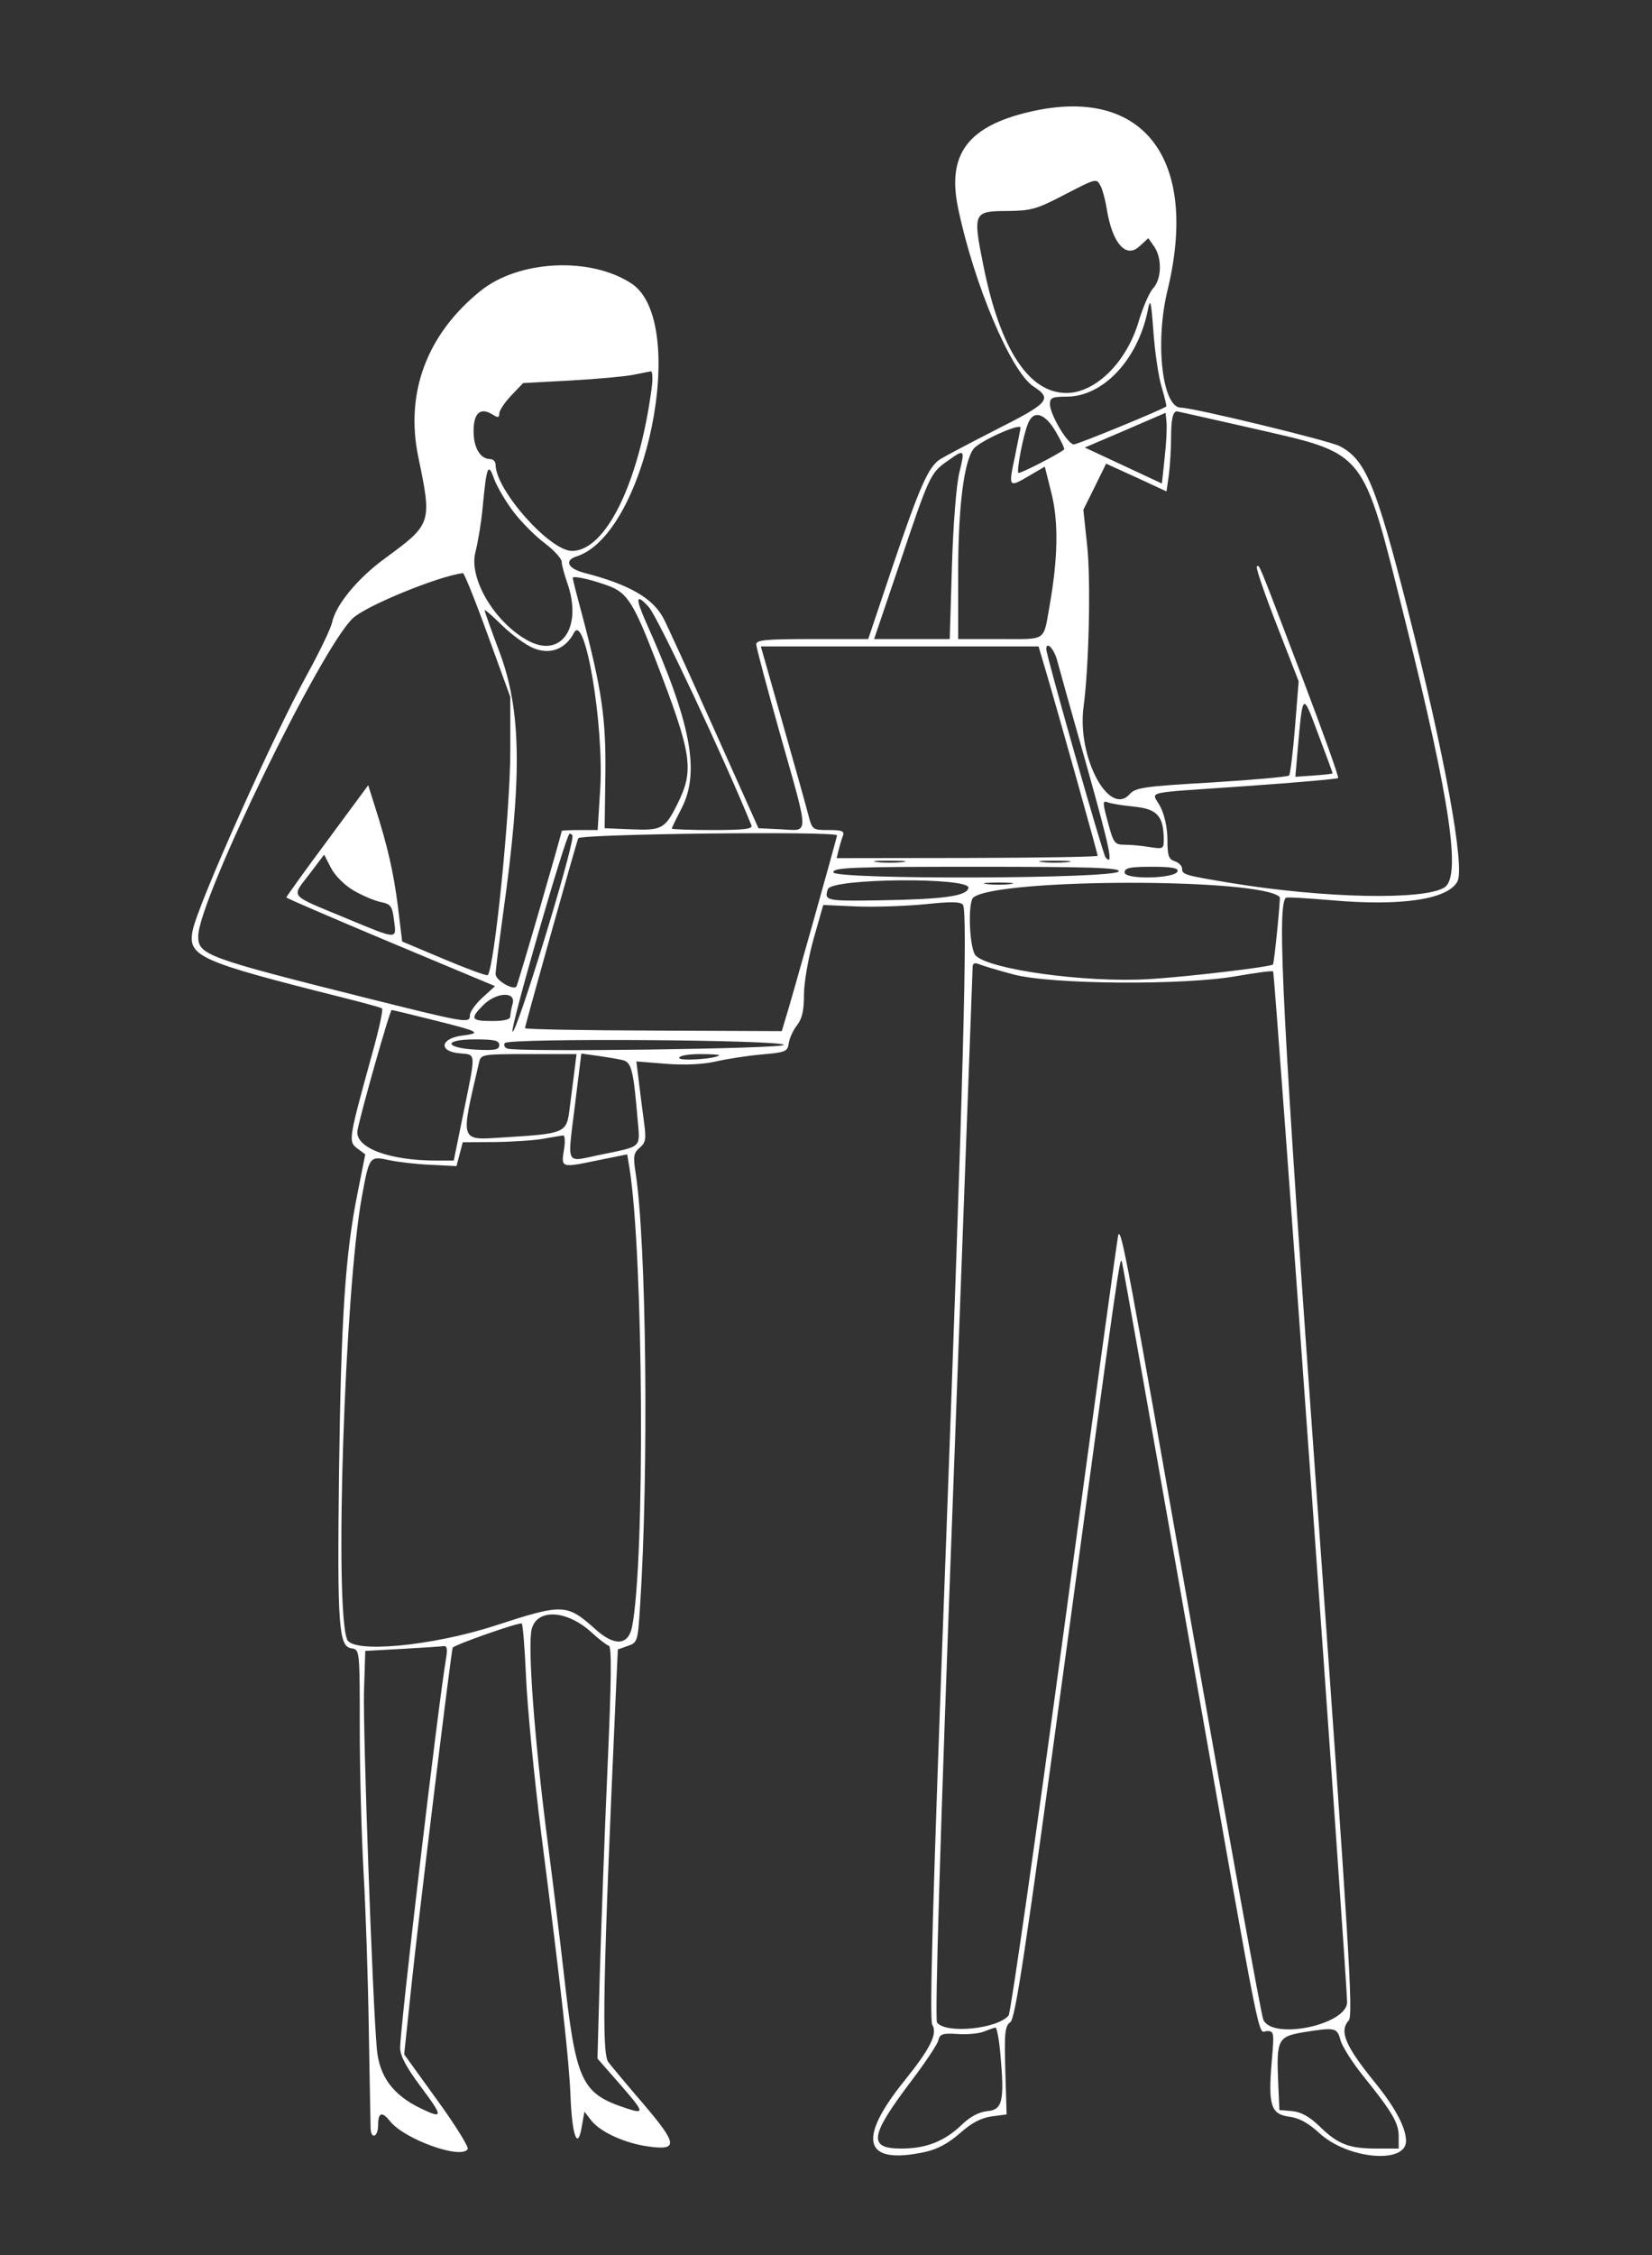
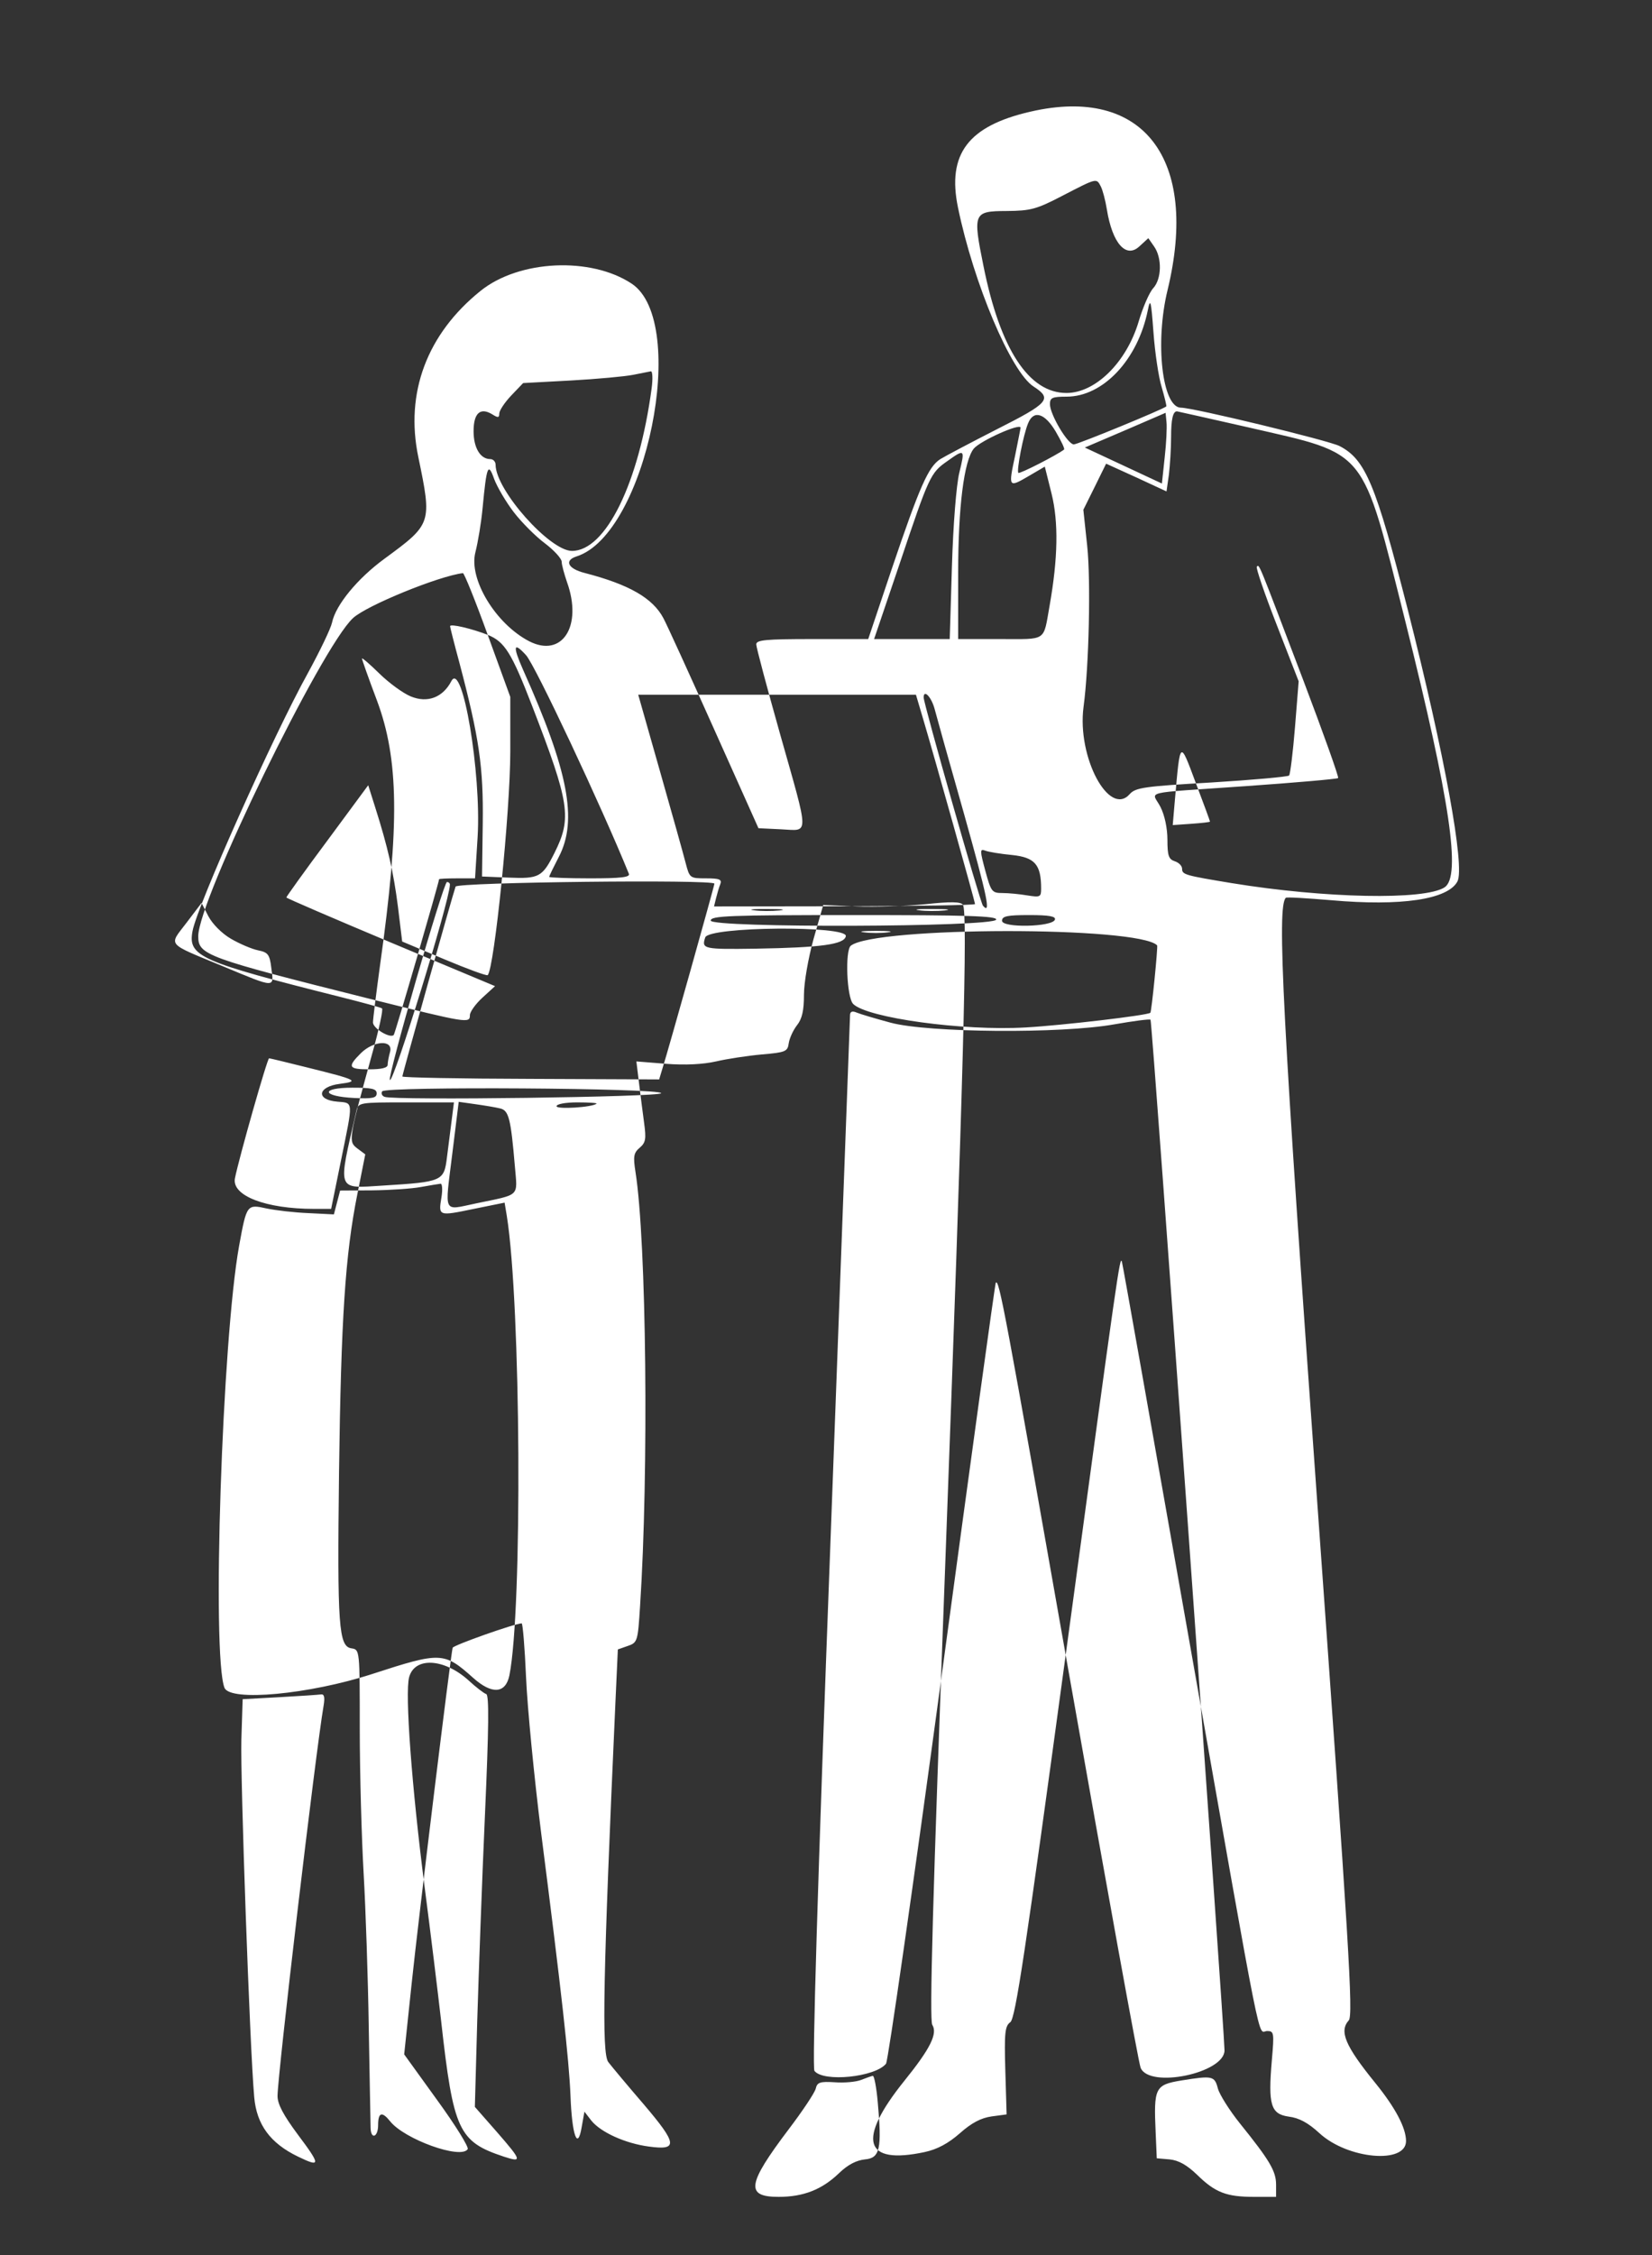
<svg xmlns="http://www.w3.org/2000/svg" version="1.0" width="450pt" height="614pt" viewBox="0 0 450 614" preserveAspectRatio="xMidYMid meet">
  <rect x="0" y="0" width="450" height="614" fill="#333333" stroke="none" />
  <g transform="translate(0,614) scale(0.05,-0.05)" fill="#ffffff" stroke="none">
-     <path d="M5614 11672 c-340 -78 -455 -231 -395 -522 85 -413 289 -896 412 -975 103 -67 84 -89 -201 -233 -143 -73 -281 -146 -307 -162 -65 -41 -112 -147 -264 -596 l-129 -384 -305 0 c-255 0 -305 -5 -305 -29 0 -16 59 -237 130 -489 161 -569 160 -525 6 -518 l-124 6 -242 540 c-133 297 -257 569 -276 604 -58 109 -186 183 -429 246 -91 23 -113 68 -44 90 380 121 614 1275 301 1485 -223 148 -614 130 -824 -39 -292 -235 -412 -555 -339 -905 75 -362 74 -364 -185 -554 -146 -107 -265 -251 -285 -347 -7 -33 -67 -157 -132 -276 -186 -335 -603 -1267 -628 -1404 -26 -138 38 -166 810 -360 115 -29 215 -56 222 -61 8 -4 -17 -118 -55 -253 -128 -464 -129 -472 -79 -510 l43 -32 -43 -216 c-66 -329 -89 -675 -100 -1518 -10 -837 -2 -946 68 -956 45 -7 45 -7 45 -440 0 -239 10 -591 21 -784 11 -192 24 -570 28 -840 5 -269 9 -515 10 -546 1 -67 41 -53 41 14 0 69 21 76 65 21 77 -98 387 -210 423 -152 7 11 -68 132 -167 268 l-179 248 40 379 c38 363 214 1800 224 1835 4 14 338 132 376 133 6 0 17 -133 24 -295 7 -162 44 -542 82 -845 111 -867 152 -1236 160 -1432 8 -216 39 -302 61 -171 l15 84 37 -48 c51 -64 185 -125 314 -142 160 -22 156 14 -28 230 -87 101 -173 204 -193 230 -37 48 -28 478 39 1963 l13 284 54 19 c53 18 55 25 67 216 48 732 35 1988 -25 2366 -13 83 -10 103 23 131 33 28 36 48 24 136 -8 57 -20 156 -28 219 l-14 115 162 -13 c103 -8 202 -3 272 13 60 14 172 31 249 38 130 11 141 16 147 61 4 27 24 71 45 98 28 35 38 81 38 166 0 66 23 198 52 303 l53 186 182 -8 c101 -4 269 2 373 12 140 15 194 14 206 -3 27 -37 2 -952 -96 -3583 -69 -1836 -87 -2489 -71 -2516 30 -48 -10 -129 -152 -305 -260 -323 -221 -459 111 -388 69 15 128 47 191 102 64 57 116 84 173 92 l82 11 -7 238 c-6 207 -2 243 27 264 28 20 81 375 305 2023 283 2088 292 2151 303 2119 4 -11 169 -942 368 -2070 409 -2317 370 -2120 423 -2120 38 0 39 -9 26 -159 -21 -243 -6 -293 92 -307 57 -7 106 -34 167 -90 154 -142 472 -170 472 -43 0 72 -59 183 -168 317 -164 202 -197 281 -144 340 25 28 2 401 -171 2812 -190 2650 -221 3252 -172 3301 4 5 115 -2 246 -13 382 -34 637 4 689 102 42 79 -70 692 -271 1482 -174 682 -230 816 -371 889 -58 30 -797 209 -864 209 -102 0 -143 355 -73 641 173 715 -133 1113 -747 971z m383 -407 c10 -19 25 -75 33 -125 30 -186 105 -270 178 -201 l48 44 32 -46 c43 -62 41 -175 -5 -226 -21 -22 -57 -105 -80 -183 -66 -221 -235 -388 -393 -388 -205 0 -361 238 -452 691 -59 291 -55 299 126 300 131 1 162 9 306 84 186 96 183 96 207 50z m332 -1094 c16 -55 27 -101 25 -104 -15 -15 -482 -207 -504 -207 -33 0 -130 163 -130 219 0 35 12 41 91 41 199 0 388 202 442 470 14 70 18 55 31 -120 8 -110 28 -245 45 -299z m-2779 -6 c-69 -516 -250 -885 -434 -885 -121 0 -416 332 -416 469 0 17 -13 31 -29 31 -54 0 -91 61 -91 152 0 99 37 132 103 91 30 -19 37 -18 37 5 0 16 29 60 65 98 l65 68 260 14 c143 8 296 22 340 31 44 9 87 17 96 19 9 1 11 -41 4 -93z m2795 -377 l-15 -141 -210 98 -210 98 220 94 220 95 5 -51 c3 -28 -1 -115 -10 -193z m459 164 c652 -150 612 -101 854 -1063 242 -969 303 -1381 212 -1441 -109 -71 -652 -60 -1160 23 -254 42 -270 46 -270 78 0 16 -18 34 -40 41 -33 11 -40 30 -40 117 0 63 -15 134 -38 179 -46 90 -118 72 463 113 273 19 500 39 505 44 5 5 -80 243 -188 528 -251 660 -241 637 -255 623 -6 -6 43 -149 109 -318 l119 -306 -20 -250 c-11 -137 -26 -256 -32 -263 -7 -7 -197 -24 -423 -38 -365 -21 -414 -28 -445 -63 -112 -128 -288 201 -252 474 30 223 40 688 20 877 l-21 197 62 125 62 126 165 -75 164 -76 13 91 c6 50 12 142 12 204 0 98 10 141 32 141 3 0 179 -40 392 -88z m-1052 -23 c29 -50 50 -93 45 -97 -39 -30 -242 -134 -249 -127 -11 11 27 208 53 270 30 74 91 56 151 -46z m-192 22 c0 -4 -14 -73 -30 -153 -37 -173 -36 -175 75 -110 l87 51 37 -148 c38 -154 35 -350 -11 -610 -35 -197 -12 -181 -269 -181 l-229 0 0 359 c0 362 32 612 85 678 36 43 255 141 255 114z m-334 -246 c-16 -68 -33 -277 -40 -510 l-12 -395 -206 0 -206 0 139 410 c161 479 168 495 260 559 95 68 97 66 65 -64z m-2427 -214 c43 -56 120 -133 170 -170 50 -38 91 -83 91 -100 0 -17 14 -67 29 -111 86 -239 -26 -414 -206 -322 -183 95 -331 339 -293 485 14 55 32 163 39 239 22 231 30 253 63 160 16 -43 64 -125 107 -181z m-142 -668 l123 -338 0 -297 c0 -327 -87 -1181 -123 -1218 -6 -5 -112 34 -238 87 l-228 96 -23 189 c-24 188 -55 325 -125 545 l-37 117 -223 -302 c-123 -165 -223 -305 -223 -309 0 -4 256 -114 568 -245 l569 -238 -69 -63 c-37 -34 -68 -77 -68 -95 0 -46 -13 -44 -546 89 -894 224 -934 239 -934 341 0 195 670 1572 843 1732 74 69 470 230 599 245 7 0 68 -151 135 -336z m668 263 c92 -37 130 -97 242 -387 205 -531 217 -610 122 -800 -66 -132 -84 -142 -250 -135 l-145 6 4 290 c4 306 -19 465 -128 877 -28 103 -50 191 -50 196 0 15 118 -13 205 -47z m209 -111 c49 -53 411 -823 560 -1190 8 -19 -42 -25 -212 -25 -122 0 -222 4 -222 8 0 5 24 54 53 110 103 199 51 468 -195 1017 -58 131 -53 156 16 80z m-629 -224 c91 -38 175 -7 222 83 60 115 164 -502 143 -849 l-14 -225 -98 0 c-54 0 -98 -2 -98 -5 0 -16 -240 -842 -247 -848 -20 -20 -113 36 -113 68 0 20 18 162 39 316 107 760 102 1119 -18 1439 -45 119 -81 221 -81 227 0 6 43 -31 95 -82 52 -51 129 -107 170 -124z m2793 -126 c61 -205 282 -994 282 -1005 0 -6 -320 -11 -711 -12 l-711 -1 11 45 c6 24 16 59 23 76 10 26 -4 32 -77 32 -89 0 -90 1 -112 85 -12 47 -75 272 -140 500 l-118 415 757 0 756 0 40 -135z m61 60 c11 -42 83 -300 161 -574 128 -456 148 -552 103 -500 -15 17 -323 1100 -323 1134 0 46 41 4 59 -60z m1501 -616 c0 -3 -46 -8 -102 -12 l-101 -7 12 140 c29 326 26 324 113 91 43 -113 78 -209 78 -212z m-1078 -182 c124 -13 158 -52 158 -183 0 -46 -5 -48 -75 -37 -41 7 -102 13 -136 13 -57 0 -62 7 -93 121 -30 111 -30 121 -1 110 17 -7 84 -18 147 -24z m-3063 -162 c-3 -93 -308 -1083 -327 -1063 -15 14 292 1078 311 1078 9 0 17 -7 16 -15z m1441 6 c0 -12 -254 -916 -282 -1003 l-19 -63 -700 3 c-384 1 -699 7 -699 13 0 12 274 990 290 1034 9 24 1410 40 1410 16z m-2634 -300 c48 -28 114 -56 148 -63 54 -11 63 -22 72 -95 15 -112 26 -112 -261 7 -316 131 -298 110 -201 238 l82 108 37 -72 c22 -42 73 -94 123 -123z m2989 154 c-42 -4 -105 -4 -140 1 -36 4 -2 8 75 7 77 0 106 -3 65 -8z m900 0 c-42 -4 -105 -4 -140 1 -36 4 -2 8 75 7 77 0 106 -3 65 -8z m280 -50 c-14 -41 -1555 -46 -1555 -5 0 26 97 30 782 30 616 0 780 -5 773 -25z m320 0 c-13 -40 -288 -46 -288 -6 0 25 28 31 148 31 110 0 146 -7 140 -25z m557 -140 c5 -6 -30 -360 -37 -367 -14 -14 -482 -69 -680 -80 -340 -20 -863 52 -939 128 -35 35 -45 291 -13 317 132 105 1568 107 1669 2z m-1696 50 c-8 -45 -135 -62 -491 -68 -284 -4 -296 -2 -275 61 18 60 778 66 766 7z m229 21 c-36 -5 -94 -5 -130 0 -36 4 -6 8 65 8 72 0 101 -4 65 -8z m15 -492 c204 -55 929 -61 1219 -9 104 18 193 30 197 25 9 -8 402 -5489 403 -5612 1 -124 -410 -210 -457 -95 -11 26 -187 996 -392 2156 -348 1975 -379 2141 -397 2119 -4 -4 -135 -957 -292 -2118 -157 -1160 -295 -2121 -306 -2135 -59 -73 -341 -102 -390 -39 -13 15 17 1018 87 2874 58 1568 107 2862 107 2877 1 18 13 22 36 12 19 -8 103 -33 185 -55z m-2727 -159 c-7 -25 -13 -56 -13 -70 0 -17 -33 -25 -100 -25 -114 0 -121 13 -47 87 70 70 178 76 160 8z m-447 -86 c266 -66 283 -74 174 -88 -122 -15 -133 -87 -15 -97 90 -8 88 10 21 -319 l-54 -265 -92 0 c-265 0 -451 72 -432 167 22 110 176 653 186 653 5 0 100 -23 212 -51z m374 -140 c0 -25 -23 -30 -123 -25 -178 9 -185 56 -9 56 106 0 132 -6 132 -31z m1550 1 c0 -21 -1454 -40 -1506 -20 -15 5 -21 19 -14 30 17 28 1520 18 1520 -10z m-1141 -145 c-7 -52 -18 -144 -26 -204 -16 -130 -24 -134 -348 -154 -256 -16 -248 -37 -145 408 10 44 18 45 271 45 l260 0 -12 -95z m264 62 c47 -11 58 -56 80 -315 14 -169 33 -151 -211 -202 -184 -38 -171 -64 -130 270 l35 283 92 -13 c50 -7 110 -17 134 -23z m525 26 c-23 -20 -218 -32 -218 -14 0 12 49 21 113 21 63 0 110 -3 105 -7z m-845 -510 c-17 -103 -17 -103 176 -63 l168 34 12 -72 c77 -481 86 -2146 14 -2503 -21 -99 -95 -104 -197 -13 -159 142 -176 143 -551 21 -343 -111 -773 -151 -804 -75 -70 178 -13 1897 80 2409 41 224 42 225 151 201 48 -10 150 -22 226 -25 l139 -7 17 65 17 65 175 1 c96 1 215 9 264 18 50 9 98 17 108 18 9 2 12 -32 5 -74z m146 -2629 c41 -38 85 -72 98 -76 16 -6 14 -184 -7 -658 -16 -357 -34 -861 -42 -1120 l-13 -470 122 -139 c134 -154 137 -165 36 -132 -247 82 -275 141 -342 741 -17 149 -57 477 -90 730 -69 535 -108 1054 -84 1140 30 111 189 103 322 -16z m-788 -139 c-44 -256 -251 -2013 -251 -2126 0 -44 32 -104 110 -209 126 -168 126 -181 2 -121 -152 73 -226 175 -239 324 -24 266 -76 1737 -70 1947 l7 220 200 11 c110 6 212 13 226 15 18 3 23 -14 15 -61z m3019 -2160 c23 -254 12 -304 -70 -311 -47 -5 -93 -29 -140 -74 -93 -90 -194 -130 -330 -130 -182 0 -172 68 54 367 76 100 142 199 148 222 8 35 23 40 104 35 52 -4 117 2 144 13 28 11 56 21 63 22 8 0 20 -64 27 -144z m1853 75 c9 -33 63 -119 120 -190 162 -201 197 -260 197 -333 l0 -67 -119 0 c-151 0 -212 23 -311 120 -56 54 -101 79 -150 84 l-70 6 -6 140 c-11 245 -4 260 141 284 169 27 180 25 198 -44z" />
+     <path d="M5614 11672 c-340 -78 -455 -231 -395 -522 85 -413 289 -896 412 -975 103 -67 84 -89 -201 -233 -143 -73 -281 -146 -307 -162 -65 -41 -112 -147 -264 -596 l-129 -384 -305 0 c-255 0 -305 -5 -305 -29 0 -16 59 -237 130 -489 161 -569 160 -525 6 -518 l-124 6 -242 540 c-133 297 -257 569 -276 604 -58 109 -186 183 -429 246 -91 23 -113 68 -44 90 380 121 614 1275 301 1485 -223 148 -614 130 -824 -39 -292 -235 -412 -555 -339 -905 75 -362 74 -364 -185 -554 -146 -107 -265 -251 -285 -347 -7 -33 -67 -157 -132 -276 -186 -335 -603 -1267 -628 -1404 -26 -138 38 -166 810 -360 115 -29 215 -56 222 -61 8 -4 -17 -118 -55 -253 -128 -464 -129 -472 -79 -510 l43 -32 -43 -216 c-66 -329 -89 -675 -100 -1518 -10 -837 -2 -946 68 -956 45 -7 45 -7 45 -440 0 -239 10 -591 21 -784 11 -192 24 -570 28 -840 5 -269 9 -515 10 -546 1 -67 41 -53 41 14 0 69 21 76 65 21 77 -98 387 -210 423 -152 7 11 -68 132 -167 268 l-179 248 40 379 c38 363 214 1800 224 1835 4 14 338 132 376 133 6 0 17 -133 24 -295 7 -162 44 -542 82 -845 111 -867 152 -1236 160 -1432 8 -216 39 -302 61 -171 l15 84 37 -48 c51 -64 185 -125 314 -142 160 -22 156 14 -28 230 -87 101 -173 204 -193 230 -37 48 -28 478 39 1963 l13 284 54 19 c53 18 55 25 67 216 48 732 35 1988 -25 2366 -13 83 -10 103 23 131 33 28 36 48 24 136 -8 57 -20 156 -28 219 l-14 115 162 -13 c103 -8 202 -3 272 13 60 14 172 31 249 38 130 11 141 16 147 61 4 27 24 71 45 98 28 35 38 81 38 166 0 66 23 198 52 303 l53 186 182 -8 c101 -4 269 2 373 12 140 15 194 14 206 -3 27 -37 2 -952 -96 -3583 -69 -1836 -87 -2489 -71 -2516 30 -48 -10 -129 -152 -305 -260 -323 -221 -459 111 -388 69 15 128 47 191 102 64 57 116 84 173 92 l82 11 -7 238 c-6 207 -2 243 27 264 28 20 81 375 305 2023 283 2088 292 2151 303 2119 4 -11 169 -942 368 -2070 409 -2317 370 -2120 423 -2120 38 0 39 -9 26 -159 -21 -243 -6 -293 92 -307 57 -7 106 -34 167 -90 154 -142 472 -170 472 -43 0 72 -59 183 -168 317 -164 202 -197 281 -144 340 25 28 2 401 -171 2812 -190 2650 -221 3252 -172 3301 4 5 115 -2 246 -13 382 -34 637 4 689 102 42 79 -70 692 -271 1482 -174 682 -230 816 -371 889 -58 30 -797 209 -864 209 -102 0 -143 355 -73 641 173 715 -133 1113 -747 971z m383 -407 c10 -19 25 -75 33 -125 30 -186 105 -270 178 -201 l48 44 32 -46 c43 -62 41 -175 -5 -226 -21 -22 -57 -105 -80 -183 -66 -221 -235 -388 -393 -388 -205 0 -361 238 -452 691 -59 291 -55 299 126 300 131 1 162 9 306 84 186 96 183 96 207 50z m332 -1094 c16 -55 27 -101 25 -104 -15 -15 -482 -207 -504 -207 -33 0 -130 163 -130 219 0 35 12 41 91 41 199 0 388 202 442 470 14 70 18 55 31 -120 8 -110 28 -245 45 -299z m-2779 -6 c-69 -516 -250 -885 -434 -885 -121 0 -416 332 -416 469 0 17 -13 31 -29 31 -54 0 -91 61 -91 152 0 99 37 132 103 91 30 -19 37 -18 37 5 0 16 29 60 65 98 l65 68 260 14 c143 8 296 22 340 31 44 9 87 17 96 19 9 1 11 -41 4 -93z m2795 -377 l-15 -141 -210 98 -210 98 220 94 220 95 5 -51 c3 -28 -1 -115 -10 -193z m459 164 c652 -150 612 -101 854 -1063 242 -969 303 -1381 212 -1441 -109 -71 -652 -60 -1160 23 -254 42 -270 46 -270 78 0 16 -18 34 -40 41 -33 11 -40 30 -40 117 0 63 -15 134 -38 179 -46 90 -118 72 463 113 273 19 500 39 505 44 5 5 -80 243 -188 528 -251 660 -241 637 -255 623 -6 -6 43 -149 109 -318 l119 -306 -20 -250 c-11 -137 -26 -256 -32 -263 -7 -7 -197 -24 -423 -38 -365 -21 -414 -28 -445 -63 -112 -128 -288 201 -252 474 30 223 40 688 20 877 l-21 197 62 125 62 126 165 -75 164 -76 13 91 c6 50 12 142 12 204 0 98 10 141 32 141 3 0 179 -40 392 -88z m-1052 -23 c29 -50 50 -93 45 -97 -39 -30 -242 -134 -249 -127 -11 11 27 208 53 270 30 74 91 56 151 -46z m-192 22 c0 -4 -14 -73 -30 -153 -37 -173 -36 -175 75 -110 l87 51 37 -148 c38 -154 35 -350 -11 -610 -35 -197 -12 -181 -269 -181 l-229 0 0 359 c0 362 32 612 85 678 36 43 255 141 255 114z m-334 -246 c-16 -68 -33 -277 -40 -510 l-12 -395 -206 0 -206 0 139 410 c161 479 168 495 260 559 95 68 97 66 65 -64z m-2427 -214 c43 -56 120 -133 170 -170 50 -38 91 -83 91 -100 0 -17 14 -67 29 -111 86 -239 -26 -414 -206 -322 -183 95 -331 339 -293 485 14 55 32 163 39 239 22 231 30 253 63 160 16 -43 64 -125 107 -181z m-142 -668 l123 -338 0 -297 c0 -327 -87 -1181 -123 -1218 -6 -5 -112 34 -238 87 l-228 96 -23 189 c-24 188 -55 325 -125 545 l-37 117 -223 -302 c-123 -165 -223 -305 -223 -309 0 -4 256 -114 568 -245 l569 -238 -69 -63 c-37 -34 -68 -77 -68 -95 0 -46 -13 -44 -546 89 -894 224 -934 239 -934 341 0 195 670 1572 843 1732 74 69 470 230 599 245 7 0 68 -151 135 -336z c92 -37 130 -97 242 -387 205 -531 217 -610 122 -800 -66 -132 -84 -142 -250 -135 l-145 6 4 290 c4 306 -19 465 -128 877 -28 103 -50 191 -50 196 0 15 118 -13 205 -47z m209 -111 c49 -53 411 -823 560 -1190 8 -19 -42 -25 -212 -25 -122 0 -222 4 -222 8 0 5 24 54 53 110 103 199 51 468 -195 1017 -58 131 -53 156 16 80z m-629 -224 c91 -38 175 -7 222 83 60 115 164 -502 143 -849 l-14 -225 -98 0 c-54 0 -98 -2 -98 -5 0 -16 -240 -842 -247 -848 -20 -20 -113 36 -113 68 0 20 18 162 39 316 107 760 102 1119 -18 1439 -45 119 -81 221 -81 227 0 6 43 -31 95 -82 52 -51 129 -107 170 -124z m2793 -126 c61 -205 282 -994 282 -1005 0 -6 -320 -11 -711 -12 l-711 -1 11 45 c6 24 16 59 23 76 10 26 -4 32 -77 32 -89 0 -90 1 -112 85 -12 47 -75 272 -140 500 l-118 415 757 0 756 0 40 -135z m61 60 c11 -42 83 -300 161 -574 128 -456 148 -552 103 -500 -15 17 -323 1100 -323 1134 0 46 41 4 59 -60z m1501 -616 c0 -3 -46 -8 -102 -12 l-101 -7 12 140 c29 326 26 324 113 91 43 -113 78 -209 78 -212z m-1078 -182 c124 -13 158 -52 158 -183 0 -46 -5 -48 -75 -37 -41 7 -102 13 -136 13 -57 0 -62 7 -93 121 -30 111 -30 121 -1 110 17 -7 84 -18 147 -24z m-3063 -162 c-3 -93 -308 -1083 -327 -1063 -15 14 292 1078 311 1078 9 0 17 -7 16 -15z m1441 6 c0 -12 -254 -916 -282 -1003 l-19 -63 -700 3 c-384 1 -699 7 -699 13 0 12 274 990 290 1034 9 24 1410 40 1410 16z m-2634 -300 c48 -28 114 -56 148 -63 54 -11 63 -22 72 -95 15 -112 26 -112 -261 7 -316 131 -298 110 -201 238 l82 108 37 -72 c22 -42 73 -94 123 -123z m2989 154 c-42 -4 -105 -4 -140 1 -36 4 -2 8 75 7 77 0 106 -3 65 -8z m900 0 c-42 -4 -105 -4 -140 1 -36 4 -2 8 75 7 77 0 106 -3 65 -8z m280 -50 c-14 -41 -1555 -46 -1555 -5 0 26 97 30 782 30 616 0 780 -5 773 -25z m320 0 c-13 -40 -288 -46 -288 -6 0 25 28 31 148 31 110 0 146 -7 140 -25z m557 -140 c5 -6 -30 -360 -37 -367 -14 -14 -482 -69 -680 -80 -340 -20 -863 52 -939 128 -35 35 -45 291 -13 317 132 105 1568 107 1669 2z m-1696 50 c-8 -45 -135 -62 -491 -68 -284 -4 -296 -2 -275 61 18 60 778 66 766 7z m229 21 c-36 -5 -94 -5 -130 0 -36 4 -6 8 65 8 72 0 101 -4 65 -8z m15 -492 c204 -55 929 -61 1219 -9 104 18 193 30 197 25 9 -8 402 -5489 403 -5612 1 -124 -410 -210 -457 -95 -11 26 -187 996 -392 2156 -348 1975 -379 2141 -397 2119 -4 -4 -135 -957 -292 -2118 -157 -1160 -295 -2121 -306 -2135 -59 -73 -341 -102 -390 -39 -13 15 17 1018 87 2874 58 1568 107 2862 107 2877 1 18 13 22 36 12 19 -8 103 -33 185 -55z m-2727 -159 c-7 -25 -13 -56 -13 -70 0 -17 -33 -25 -100 -25 -114 0 -121 13 -47 87 70 70 178 76 160 8z m-447 -86 c266 -66 283 -74 174 -88 -122 -15 -133 -87 -15 -97 90 -8 88 10 21 -319 l-54 -265 -92 0 c-265 0 -451 72 -432 167 22 110 176 653 186 653 5 0 100 -23 212 -51z m374 -140 c0 -25 -23 -30 -123 -25 -178 9 -185 56 -9 56 106 0 132 -6 132 -31z m1550 1 c0 -21 -1454 -40 -1506 -20 -15 5 -21 19 -14 30 17 28 1520 18 1520 -10z m-1141 -145 c-7 -52 -18 -144 -26 -204 -16 -130 -24 -134 -348 -154 -256 -16 -248 -37 -145 408 10 44 18 45 271 45 l260 0 -12 -95z m264 62 c47 -11 58 -56 80 -315 14 -169 33 -151 -211 -202 -184 -38 -171 -64 -130 270 l35 283 92 -13 c50 -7 110 -17 134 -23z m525 26 c-23 -20 -218 -32 -218 -14 0 12 49 21 113 21 63 0 110 -3 105 -7z m-845 -510 c-17 -103 -17 -103 176 -63 l168 34 12 -72 c77 -481 86 -2146 14 -2503 -21 -99 -95 -104 -197 -13 -159 142 -176 143 -551 21 -343 -111 -773 -151 -804 -75 -70 178 -13 1897 80 2409 41 224 42 225 151 201 48 -10 150 -22 226 -25 l139 -7 17 65 17 65 175 1 c96 1 215 9 264 18 50 9 98 17 108 18 9 2 12 -32 5 -74z m146 -2629 c41 -38 85 -72 98 -76 16 -6 14 -184 -7 -658 -16 -357 -34 -861 -42 -1120 l-13 -470 122 -139 c134 -154 137 -165 36 -132 -247 82 -275 141 -342 741 -17 149 -57 477 -90 730 -69 535 -108 1054 -84 1140 30 111 189 103 322 -16z m-788 -139 c-44 -256 -251 -2013 -251 -2126 0 -44 32 -104 110 -209 126 -168 126 -181 2 -121 -152 73 -226 175 -239 324 -24 266 -76 1737 -70 1947 l7 220 200 11 c110 6 212 13 226 15 18 3 23 -14 15 -61z m3019 -2160 c23 -254 12 -304 -70 -311 -47 -5 -93 -29 -140 -74 -93 -90 -194 -130 -330 -130 -182 0 -172 68 54 367 76 100 142 199 148 222 8 35 23 40 104 35 52 -4 117 2 144 13 28 11 56 21 63 22 8 0 20 -64 27 -144z m1853 75 c9 -33 63 -119 120 -190 162 -201 197 -260 197 -333 l0 -67 -119 0 c-151 0 -212 23 -311 120 -56 54 -101 79 -150 84 l-70 6 -6 140 c-11 245 -4 260 141 284 169 27 180 25 198 -44z" />
  </g>
</svg>